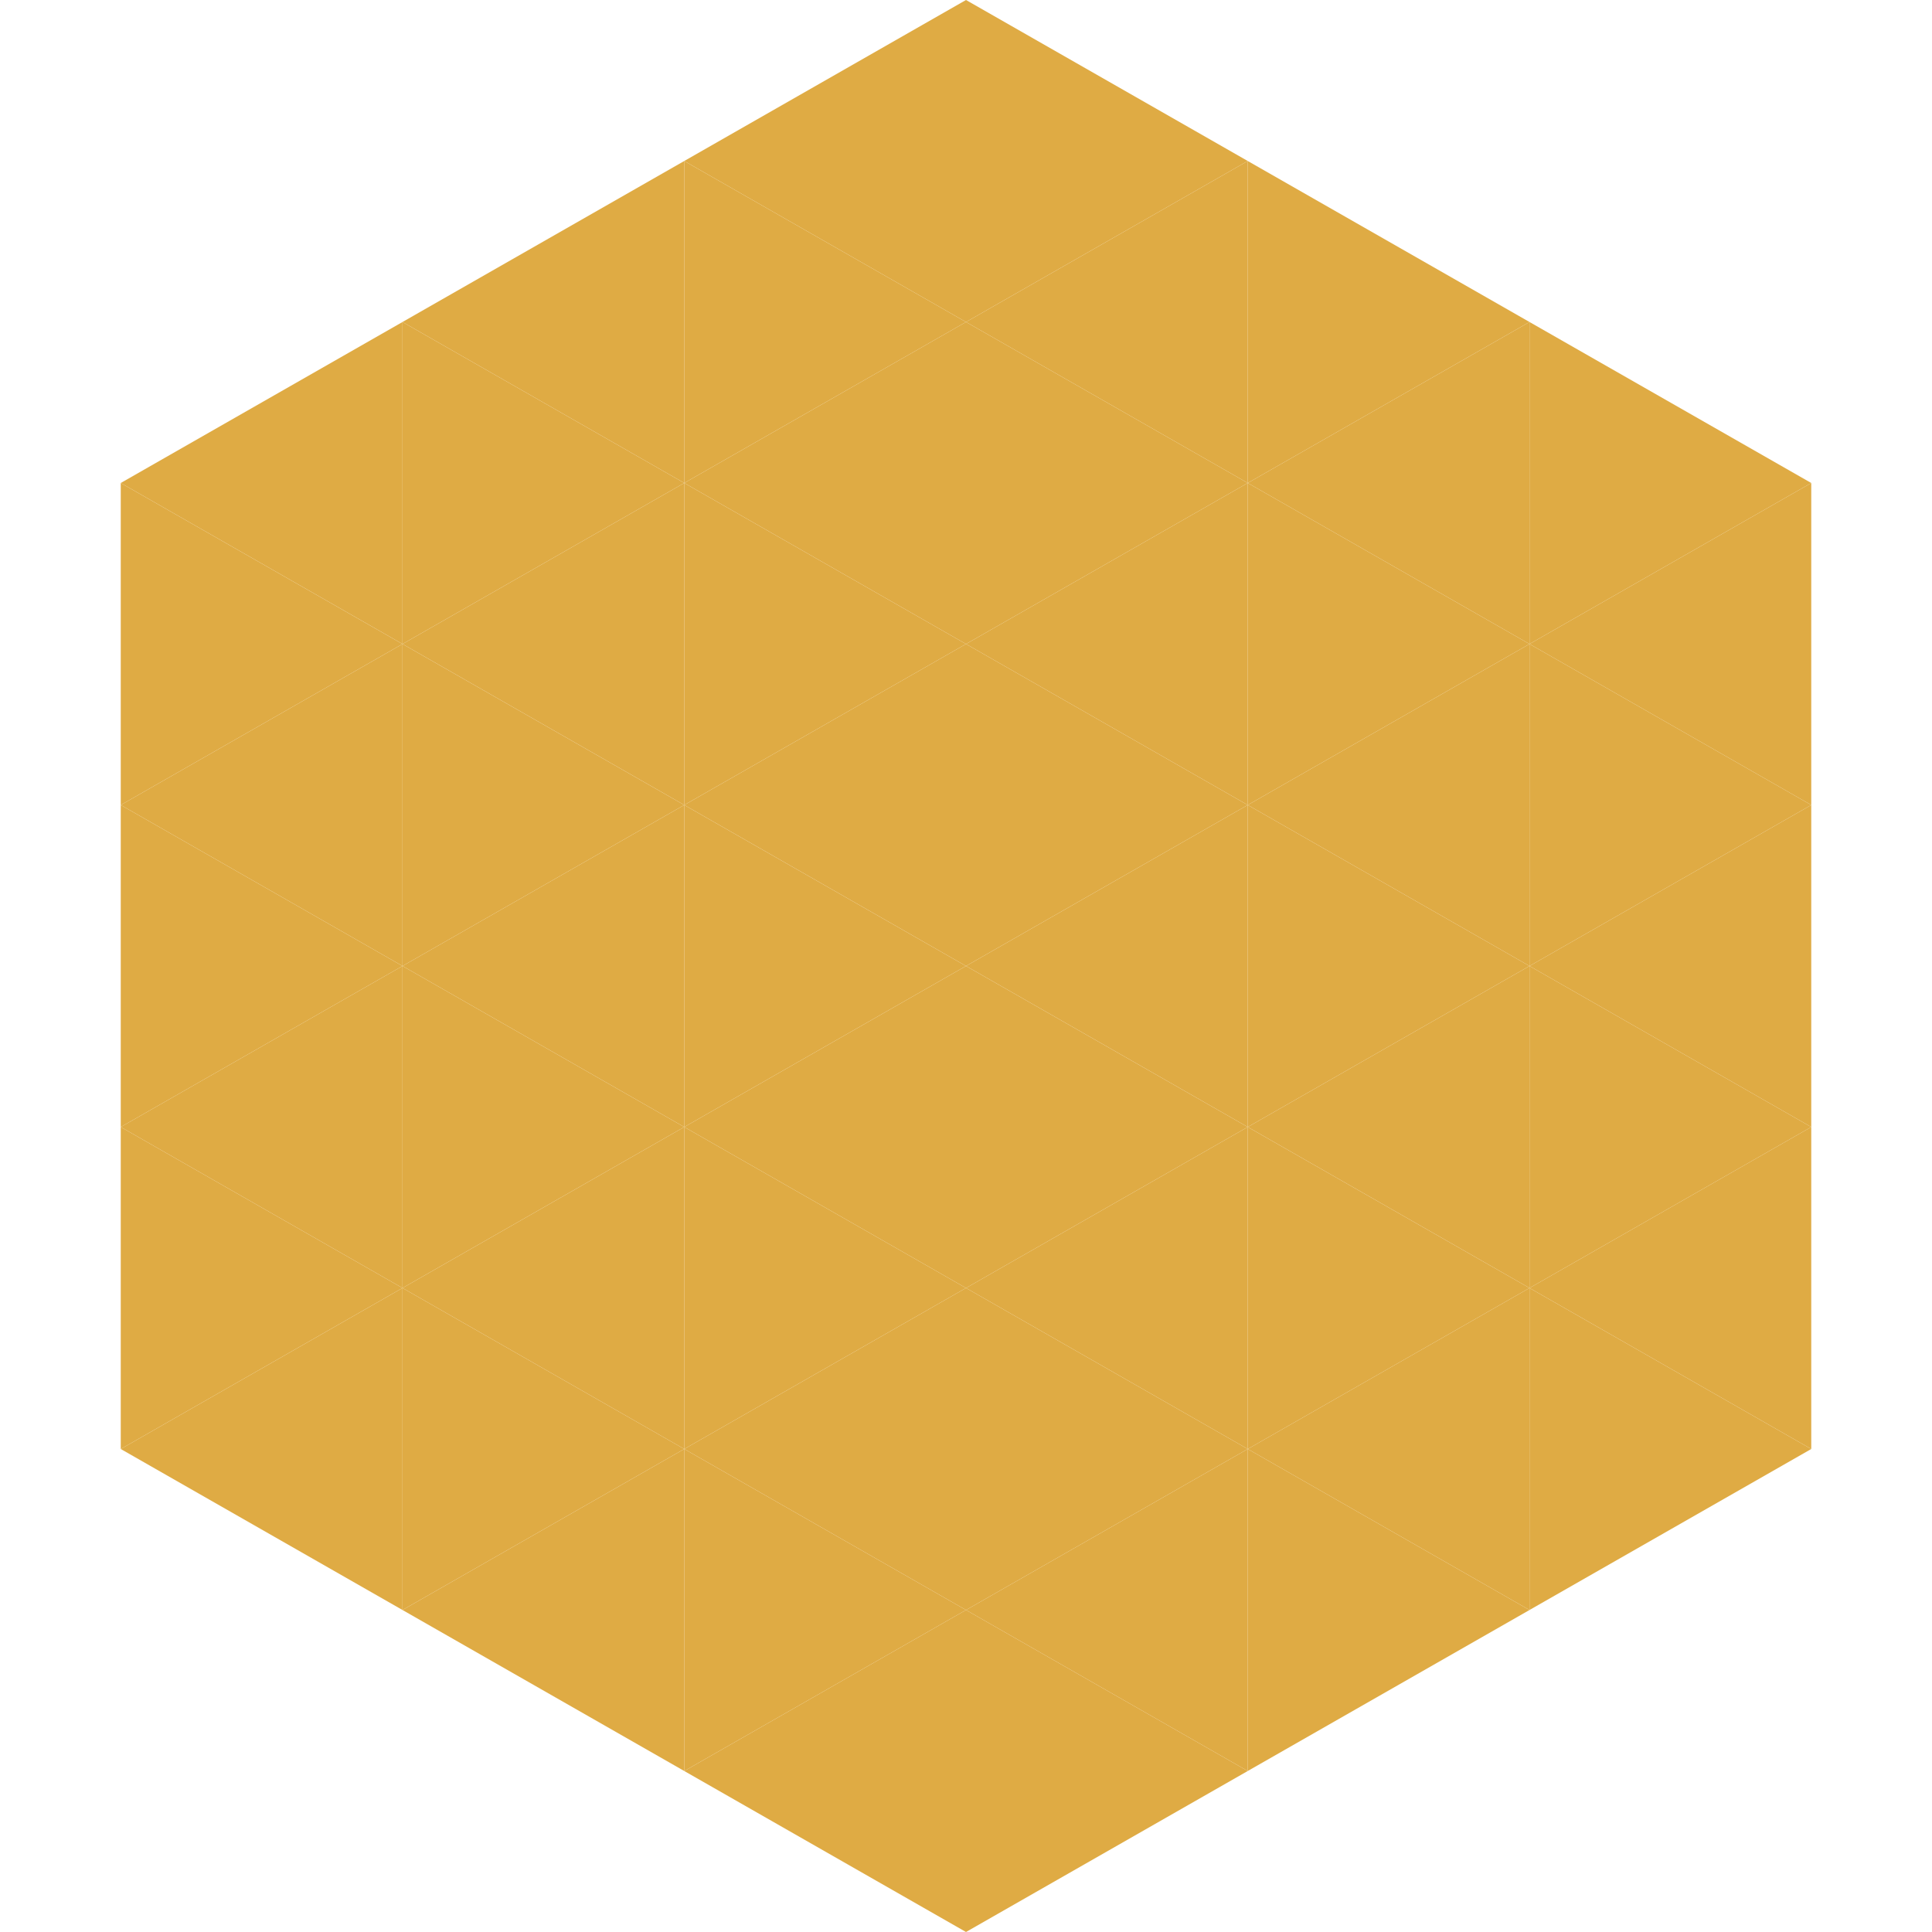
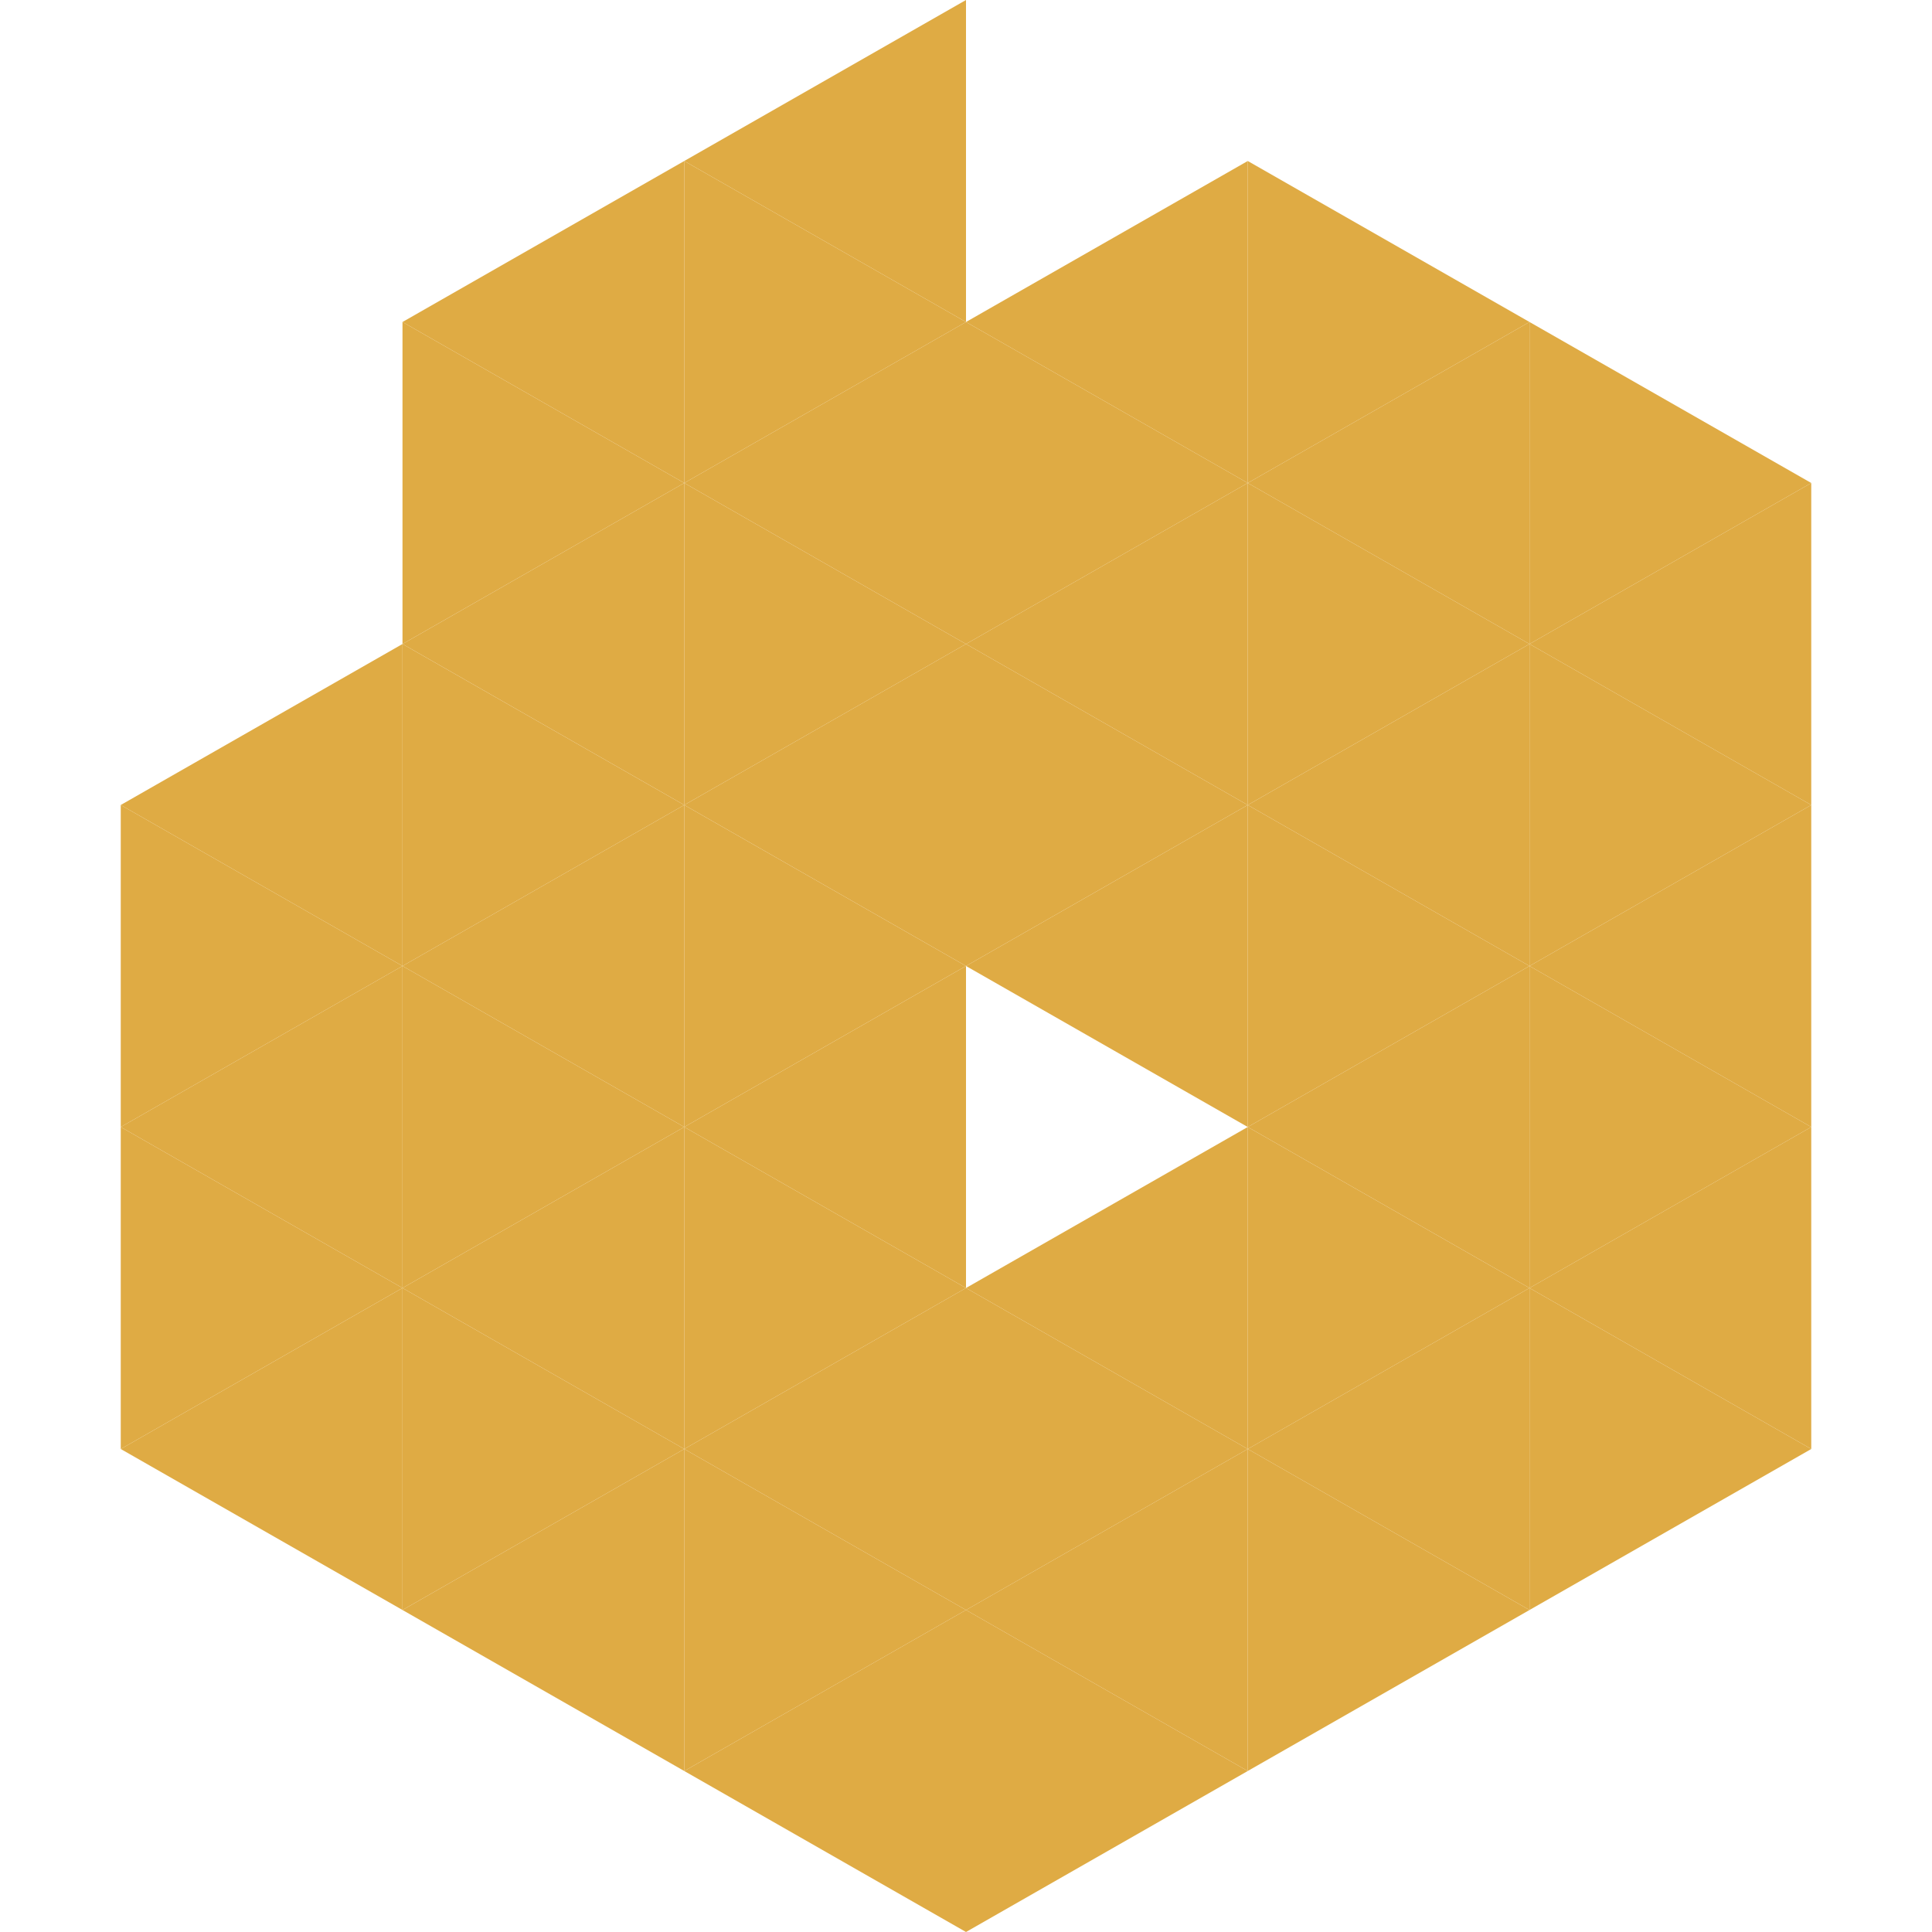
<svg xmlns="http://www.w3.org/2000/svg" width="240" height="240">
-   <polygon points="50,40 15,60 50,80" style="fill:rgb(223,171,68)" />
  <polygon points="190,40 225,60 190,80" style="fill:rgb(223,171,68)" />
-   <polygon points="15,60 50,80 15,100" style="fill:rgb(223,171,68)" />
  <polygon points="225,60 190,80 225,100" style="fill:rgb(223,171,68)" />
  <polygon points="50,80 15,100 50,120" style="fill:rgb(223,171,68)" />
  <polygon points="190,80 225,100 190,120" style="fill:rgb(223,171,68)" />
  <polygon points="15,100 50,120 15,140" style="fill:rgb(223,171,68)" />
  <polygon points="225,100 190,120 225,140" style="fill:rgb(223,171,68)" />
  <polygon points="50,120 15,140 50,160" style="fill:rgb(223,171,68)" />
  <polygon points="190,120 225,140 190,160" style="fill:rgb(223,171,68)" />
  <polygon points="15,140 50,160 15,180" style="fill:rgb(223,171,68)" />
  <polygon points="225,140 190,160 225,180" style="fill:rgb(223,171,68)" />
  <polygon points="50,160 15,180 50,200" style="fill:rgb(223,171,68)" />
  <polygon points="190,160 225,180 190,200" style="fill:rgb(223,171,68)" />
  <polygon points="15,180 50,200 15,220" style="fill:rgb(255,255,255); fill-opacity:0" />
  <polygon points="225,180 190,200 225,220" style="fill:rgb(255,255,255); fill-opacity:0" />
  <polygon points="50,0 85,20 50,40" style="fill:rgb(255,255,255); fill-opacity:0" />
  <polygon points="190,0 155,20 190,40" style="fill:rgb(255,255,255); fill-opacity:0" />
  <polygon points="85,20 50,40 85,60" style="fill:rgb(223,171,68)" />
  <polygon points="155,20 190,40 155,60" style="fill:rgb(223,171,68)" />
  <polygon points="50,40 85,60 50,80" style="fill:rgb(223,171,68)" />
  <polygon points="190,40 155,60 190,80" style="fill:rgb(223,171,68)" />
  <polygon points="85,60 50,80 85,100" style="fill:rgb(223,171,68)" />
  <polygon points="155,60 190,80 155,100" style="fill:rgb(223,171,68)" />
  <polygon points="50,80 85,100 50,120" style="fill:rgb(223,171,68)" />
  <polygon points="190,80 155,100 190,120" style="fill:rgb(223,171,68)" />
  <polygon points="85,100 50,120 85,140" style="fill:rgb(223,171,68)" />
  <polygon points="155,100 190,120 155,140" style="fill:rgb(223,171,68)" />
  <polygon points="50,120 85,140 50,160" style="fill:rgb(223,171,68)" />
  <polygon points="190,120 155,140 190,160" style="fill:rgb(223,171,68)" />
  <polygon points="85,140 50,160 85,180" style="fill:rgb(223,171,68)" />
  <polygon points="155,140 190,160 155,180" style="fill:rgb(223,171,68)" />
  <polygon points="50,160 85,180 50,200" style="fill:rgb(223,171,68)" />
  <polygon points="190,160 155,180 190,200" style="fill:rgb(223,171,68)" />
  <polygon points="85,180 50,200 85,220" style="fill:rgb(223,171,68)" />
  <polygon points="155,180 190,200 155,220" style="fill:rgb(223,171,68)" />
  <polygon points="120,0 85,20 120,40" style="fill:rgb(223,171,68)" />
-   <polygon points="120,0 155,20 120,40" style="fill:rgb(223,171,68)" />
  <polygon points="85,20 120,40 85,60" style="fill:rgb(223,171,68)" />
  <polygon points="155,20 120,40 155,60" style="fill:rgb(223,171,68)" />
  <polygon points="120,40 85,60 120,80" style="fill:rgb(223,171,68)" />
  <polygon points="120,40 155,60 120,80" style="fill:rgb(223,171,68)" />
  <polygon points="85,60 120,80 85,100" style="fill:rgb(223,171,68)" />
  <polygon points="155,60 120,80 155,100" style="fill:rgb(223,171,68)" />
  <polygon points="120,80 85,100 120,120" style="fill:rgb(223,171,68)" />
  <polygon points="120,80 155,100 120,120" style="fill:rgb(223,171,68)" />
  <polygon points="85,100 120,120 85,140" style="fill:rgb(223,171,68)" />
  <polygon points="155,100 120,120 155,140" style="fill:rgb(223,171,68)" />
  <polygon points="120,120 85,140 120,160" style="fill:rgb(223,171,68)" />
-   <polygon points="120,120 155,140 120,160" style="fill:rgb(223,171,68)" />
  <polygon points="85,140 120,160 85,180" style="fill:rgb(223,171,68)" />
  <polygon points="155,140 120,160 155,180" style="fill:rgb(223,171,68)" />
  <polygon points="120,160 85,180 120,200" style="fill:rgb(223,171,68)" />
  <polygon points="120,160 155,180 120,200" style="fill:rgb(223,171,68)" />
  <polygon points="85,180 120,200 85,220" style="fill:rgb(223,171,68)" />
  <polygon points="155,180 120,200 155,220" style="fill:rgb(223,171,68)" />
  <polygon points="120,200 85,220 120,240" style="fill:rgb(223,171,68)" />
  <polygon points="120,200 155,220 120,240" style="fill:rgb(223,171,68)" />
  <polygon points="85,220 120,240 85,260" style="fill:rgb(255,255,255); fill-opacity:0" />
-   <polygon points="155,220 120,240 155,260" style="fill:rgb(255,255,255); fill-opacity:0" />
</svg>